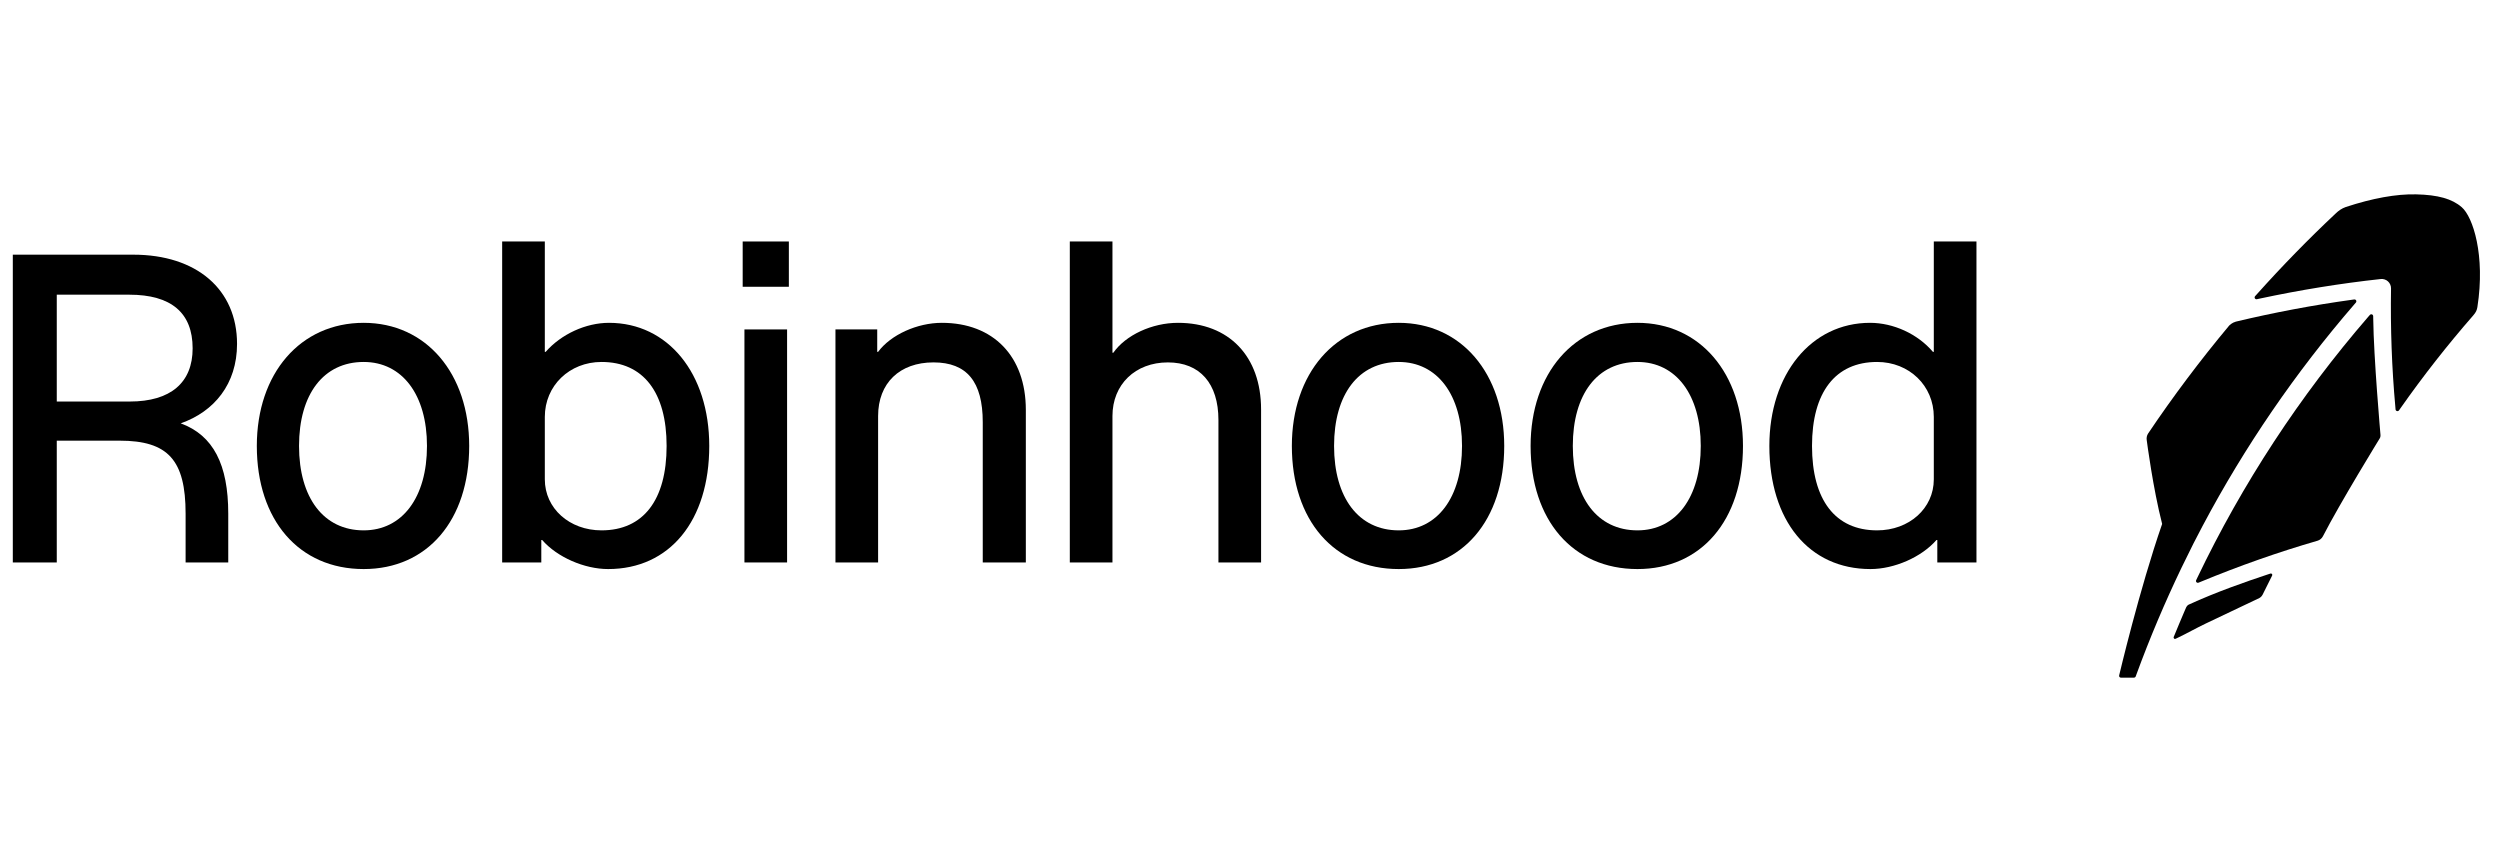
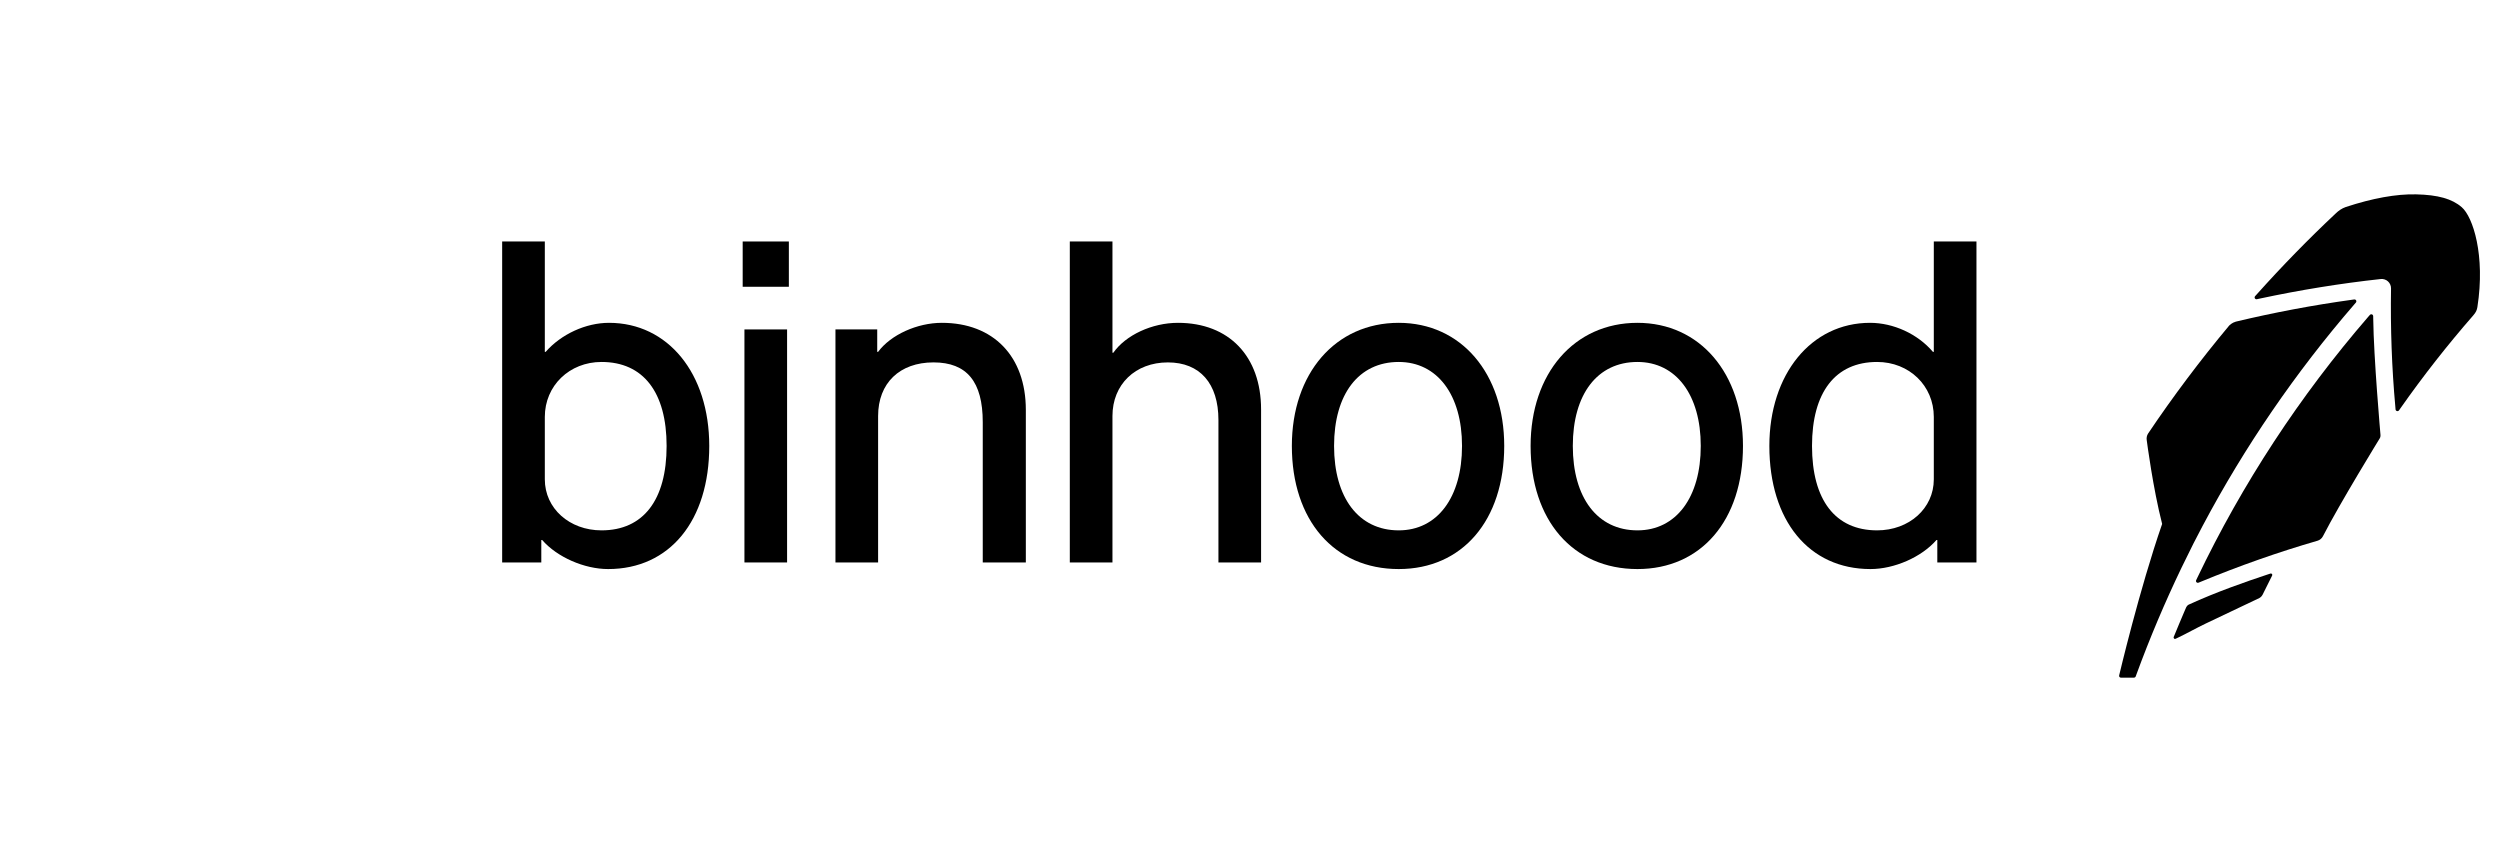
<svg xmlns="http://www.w3.org/2000/svg" width="236" height="80" viewBox="0 0 236 80" fill="none">
  <path d="M57.491 30.475C55.291 30.475 52.966 31.554 51.514 33.214H51.431V22.796H47.404V53.096H51.099V50.979H51.182C52.593 52.598 55.166 53.719 57.408 53.719C63.219 53.719 66.954 49.153 66.954 42.097C66.954 35.248 63.053 30.475 57.491 30.475ZM56.785 50.066C53.755 50.066 51.431 47.991 51.431 45.251V39.357C51.431 36.41 53.755 34.169 56.785 34.169C60.728 34.169 62.928 37.033 62.928 42.097C62.928 47.202 60.728 50.066 56.785 50.066Z" fill="black" />
-   <path d="M34.33 30.475C28.353 30.475 24.244 35.248 24.244 42.097C24.244 49.111 28.229 53.719 34.33 53.719C40.349 53.719 44.292 49.111 44.292 42.097C44.292 35.248 40.224 30.475 34.33 30.475ZM34.33 50.066C30.553 50.066 28.229 46.995 28.229 42.097C28.229 37.199 30.553 34.169 34.33 34.169C37.983 34.169 40.307 37.282 40.307 42.097C40.307 46.953 37.983 50.066 34.33 50.066Z" fill="black" />
-   <path d="M22.377 32.467C22.377 27.32 18.559 24.041 12.582 24.041H1.209V53.096H5.359V41.599H11.295C15.861 41.599 17.521 43.425 17.521 48.489V53.096H21.547V48.489C21.547 43.852 20.136 41.096 17.06 39.963C20.211 38.859 22.377 36.261 22.377 32.467ZM12.25 37.904H5.359V27.819H12.208C16.151 27.819 18.185 29.52 18.185 32.882C18.185 36.12 16.11 37.904 12.25 37.904Z" fill="black" />
  <path d="M88.911 30.475C86.587 30.475 84.097 31.596 82.893 33.214H82.81V31.098H78.867V53.096H82.893V39.274C82.893 36.161 84.927 34.21 88.123 34.21C91.277 34.21 92.772 36.037 92.772 39.855V53.096H96.839V38.693C96.839 33.63 93.768 30.475 88.911 30.475Z" fill="black" />
  <path d="M154.575 30.475C148.598 30.475 144.489 35.248 144.489 42.097C144.489 49.111 148.473 53.719 154.575 53.719C160.593 53.719 164.537 49.111 164.537 42.097C164.537 35.248 160.469 30.475 154.575 30.475ZM154.575 50.066C150.798 50.066 148.473 46.995 148.473 42.097C148.473 37.199 150.798 34.169 154.575 34.169C158.228 34.169 160.552 37.282 160.552 42.097C160.552 46.953 158.228 50.066 154.575 50.066Z" fill="black" />
  <path d="M182.551 22.796V33.214H182.468C181.015 31.513 178.733 30.475 176.532 30.475C170.971 30.475 167.027 35.331 167.027 42.097C167.027 49.153 170.764 53.719 176.574 53.719C178.816 53.719 181.389 52.598 182.8 50.979H182.882V53.096H186.578V22.796H182.551ZM182.551 45.251C182.551 47.991 180.226 50.066 177.197 50.066C173.253 50.066 171.054 47.202 171.054 42.097C171.054 37.033 173.253 34.169 177.197 34.169C180.226 34.169 182.551 36.41 182.551 39.357V45.251Z" fill="black" />
  <path d="M132.038 30.475C126.061 30.475 121.951 35.248 121.951 42.097C121.951 49.111 125.936 53.719 132.038 53.719C138.056 53.719 141.999 49.111 141.999 42.097C141.999 35.248 137.932 30.475 132.038 30.475ZM132.038 50.066C128.26 50.066 125.936 46.995 125.936 42.097C125.936 37.199 128.26 34.169 132.038 34.169C135.69 34.169 138.015 37.282 138.015 42.097C138.015 46.953 135.69 50.066 132.038 50.066Z" fill="black" />
  <path d="M74.468 22.796H70.109V27.071H74.468V22.796Z" fill="black" />
  <path d="M111.201 30.475C108.752 30.475 106.262 31.637 105.099 33.297H105.016V22.796H100.99V53.096H105.016V39.274C105.016 36.286 107.175 34.211 110.247 34.211C113.276 34.211 115.02 36.203 115.02 39.648V53.096H119.046V38.652C119.046 33.63 116.016 30.475 111.201 30.475Z" fill="black" />
  <path d="M74.301 31.098H70.275V53.096H74.301V31.098Z" fill="black" />
  <path d="M214.333 54.142L214.03 54.242C212.08 54.889 209.195 55.889 206.604 57.081C206.467 57.147 206.376 57.33 206.376 57.33C206.326 57.442 206.268 57.579 206.202 57.733L206.193 57.753C205.902 58.413 205.504 59.405 205.33 59.812L205.197 60.132C205.176 60.181 205.189 60.239 205.231 60.277C205.255 60.302 205.284 60.314 205.317 60.314C205.333 60.314 205.355 60.31 205.375 60.302L205.686 60.152C206.397 59.816 207.294 59.306 208.232 58.857L208.265 58.841C210.053 57.994 212.071 57.035 213.286 56.454C213.286 56.454 213.482 56.35 213.581 56.155L214.491 54.329C214.516 54.283 214.507 54.225 214.474 54.184C214.441 54.142 214.383 54.126 214.333 54.142Z" fill="black" />
  <path d="M207.06 51.311C207.19 51.062 207.779 49.925 207.912 49.672L207.937 49.626C211.888 42.176 216.703 35.145 222.245 28.736L222.399 28.557C222.444 28.503 222.452 28.42 222.419 28.358C222.382 28.292 222.311 28.259 222.24 28.267L222.008 28.3C218.372 28.802 214.69 29.495 211.062 30.363C210.701 30.462 210.469 30.699 210.419 30.753C207.705 34.003 205.135 37.423 202.777 40.931C202.661 41.109 202.619 41.342 202.649 41.532C202.674 41.719 203.242 46.098 204.106 49.46C201.965 55.624 200.051 63.747 200.051 63.747C200.034 63.801 200.046 63.855 200.075 63.9C200.109 63.946 200.158 63.971 200.216 63.971H201.436C201.515 63.971 201.582 63.925 201.612 63.855L201.694 63.626C202.939 60.231 204.359 56.877 205.928 53.607C206.293 52.851 207.06 51.311 207.06 51.311Z" fill="black" />
  <path d="M224.033 30.072L224.028 29.84C224.024 29.765 223.978 29.703 223.912 29.678C223.845 29.653 223.767 29.674 223.718 29.728L223.564 29.902C217.101 37.378 211.667 45.671 207.418 54.557L207.319 54.765C207.285 54.831 207.297 54.91 207.347 54.964C207.38 54.997 207.426 55.018 207.471 55.018C207.493 55.018 207.517 55.014 207.542 55.005L207.754 54.918C211.385 53.416 215.092 52.112 218.773 51.046C218.993 50.983 219.18 50.826 219.285 50.622C220.899 47.476 224.647 41.383 224.647 41.383C224.742 41.246 224.717 41.043 224.717 41.043C224.717 41.043 224.074 33.758 224.033 30.072Z" fill="black" />
  <path d="M232.391 19.563C231.475 18.766 230.142 18.392 228.076 18.347C226.198 18.305 223.97 18.712 221.442 19.542C221.065 19.675 220.761 19.887 220.493 20.148C217.923 22.56 215.424 25.12 213.062 27.76L212.88 27.959C212.83 28.018 212.822 28.101 212.858 28.163C212.897 28.23 212.976 28.263 213.051 28.246L213.316 28.188C217.122 27.374 220.965 26.752 224.738 26.341C224.987 26.312 225.244 26.395 225.428 26.565C225.613 26.735 225.718 26.98 225.713 27.233C225.652 30.977 225.787 34.738 226.121 38.411L226.14 38.652C226.149 38.727 226.198 38.785 226.275 38.805C226.286 38.809 226.3 38.809 226.316 38.814C226.369 38.814 226.427 38.789 226.465 38.739L226.601 38.544C228.727 35.514 231.039 32.567 233.472 29.778C233.745 29.466 233.816 29.271 233.866 28.989C234.628 24.099 233.447 20.48 232.391 19.563Z" fill="black" />
</svg>